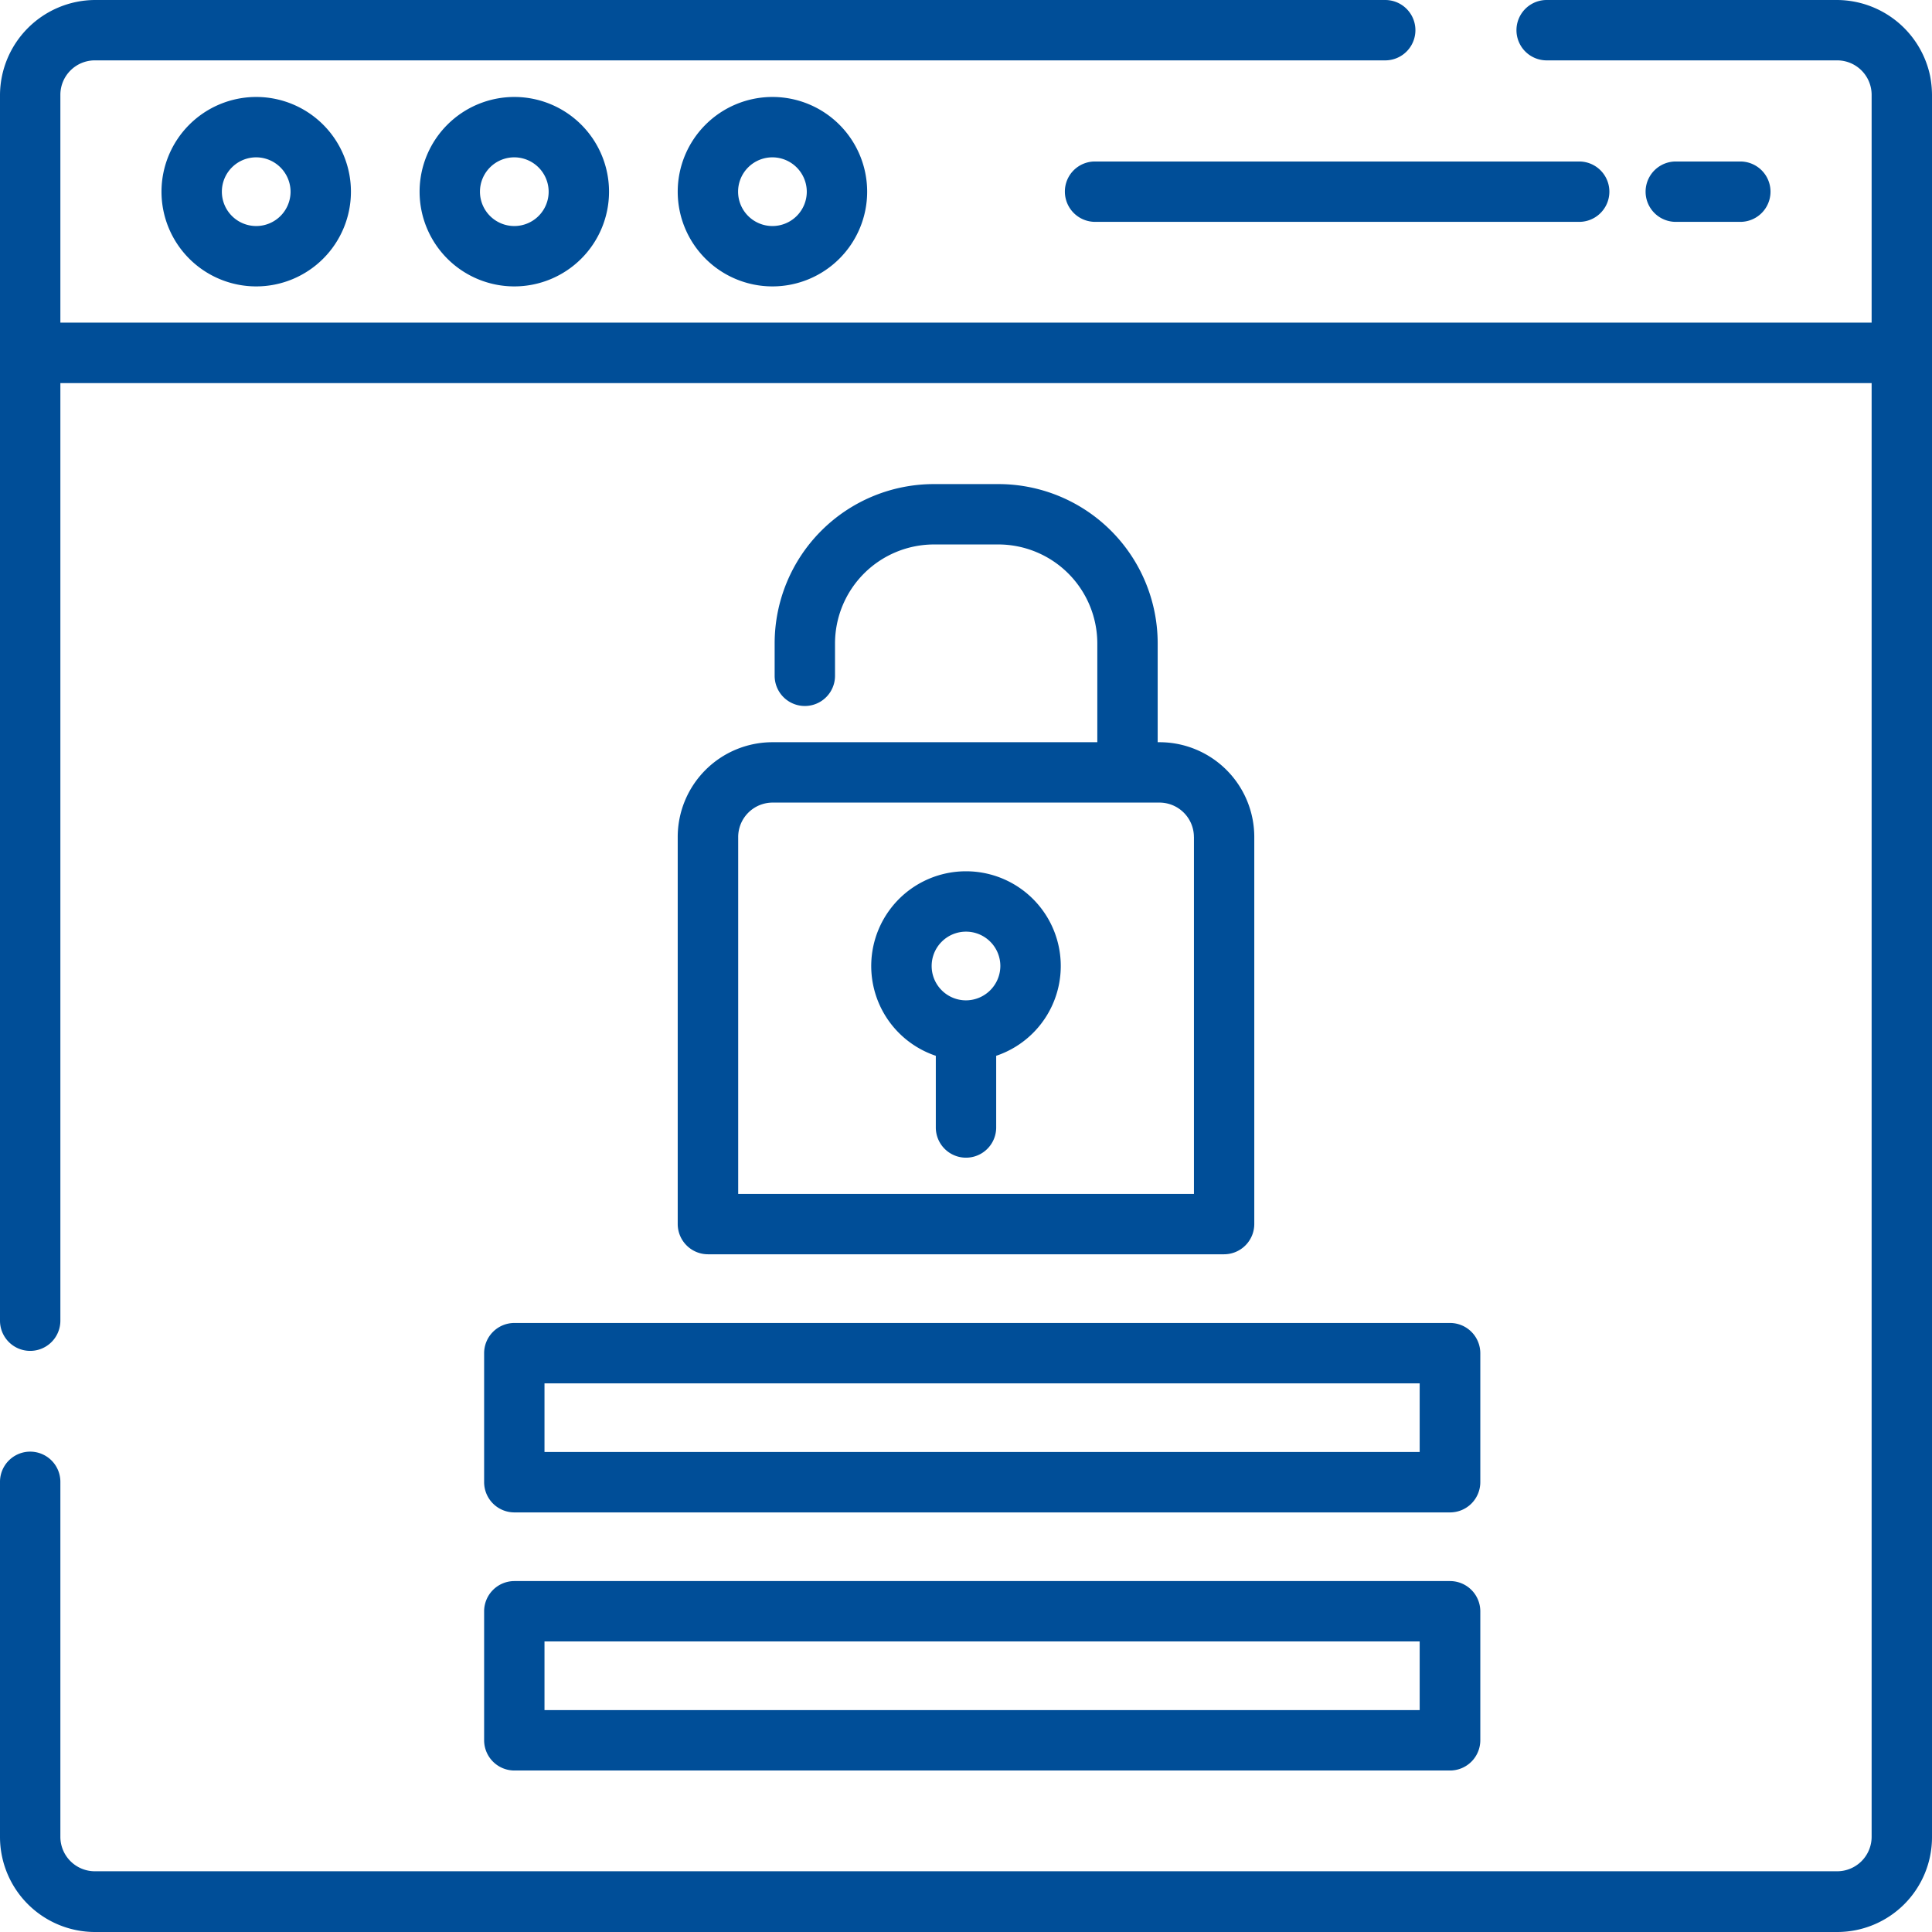
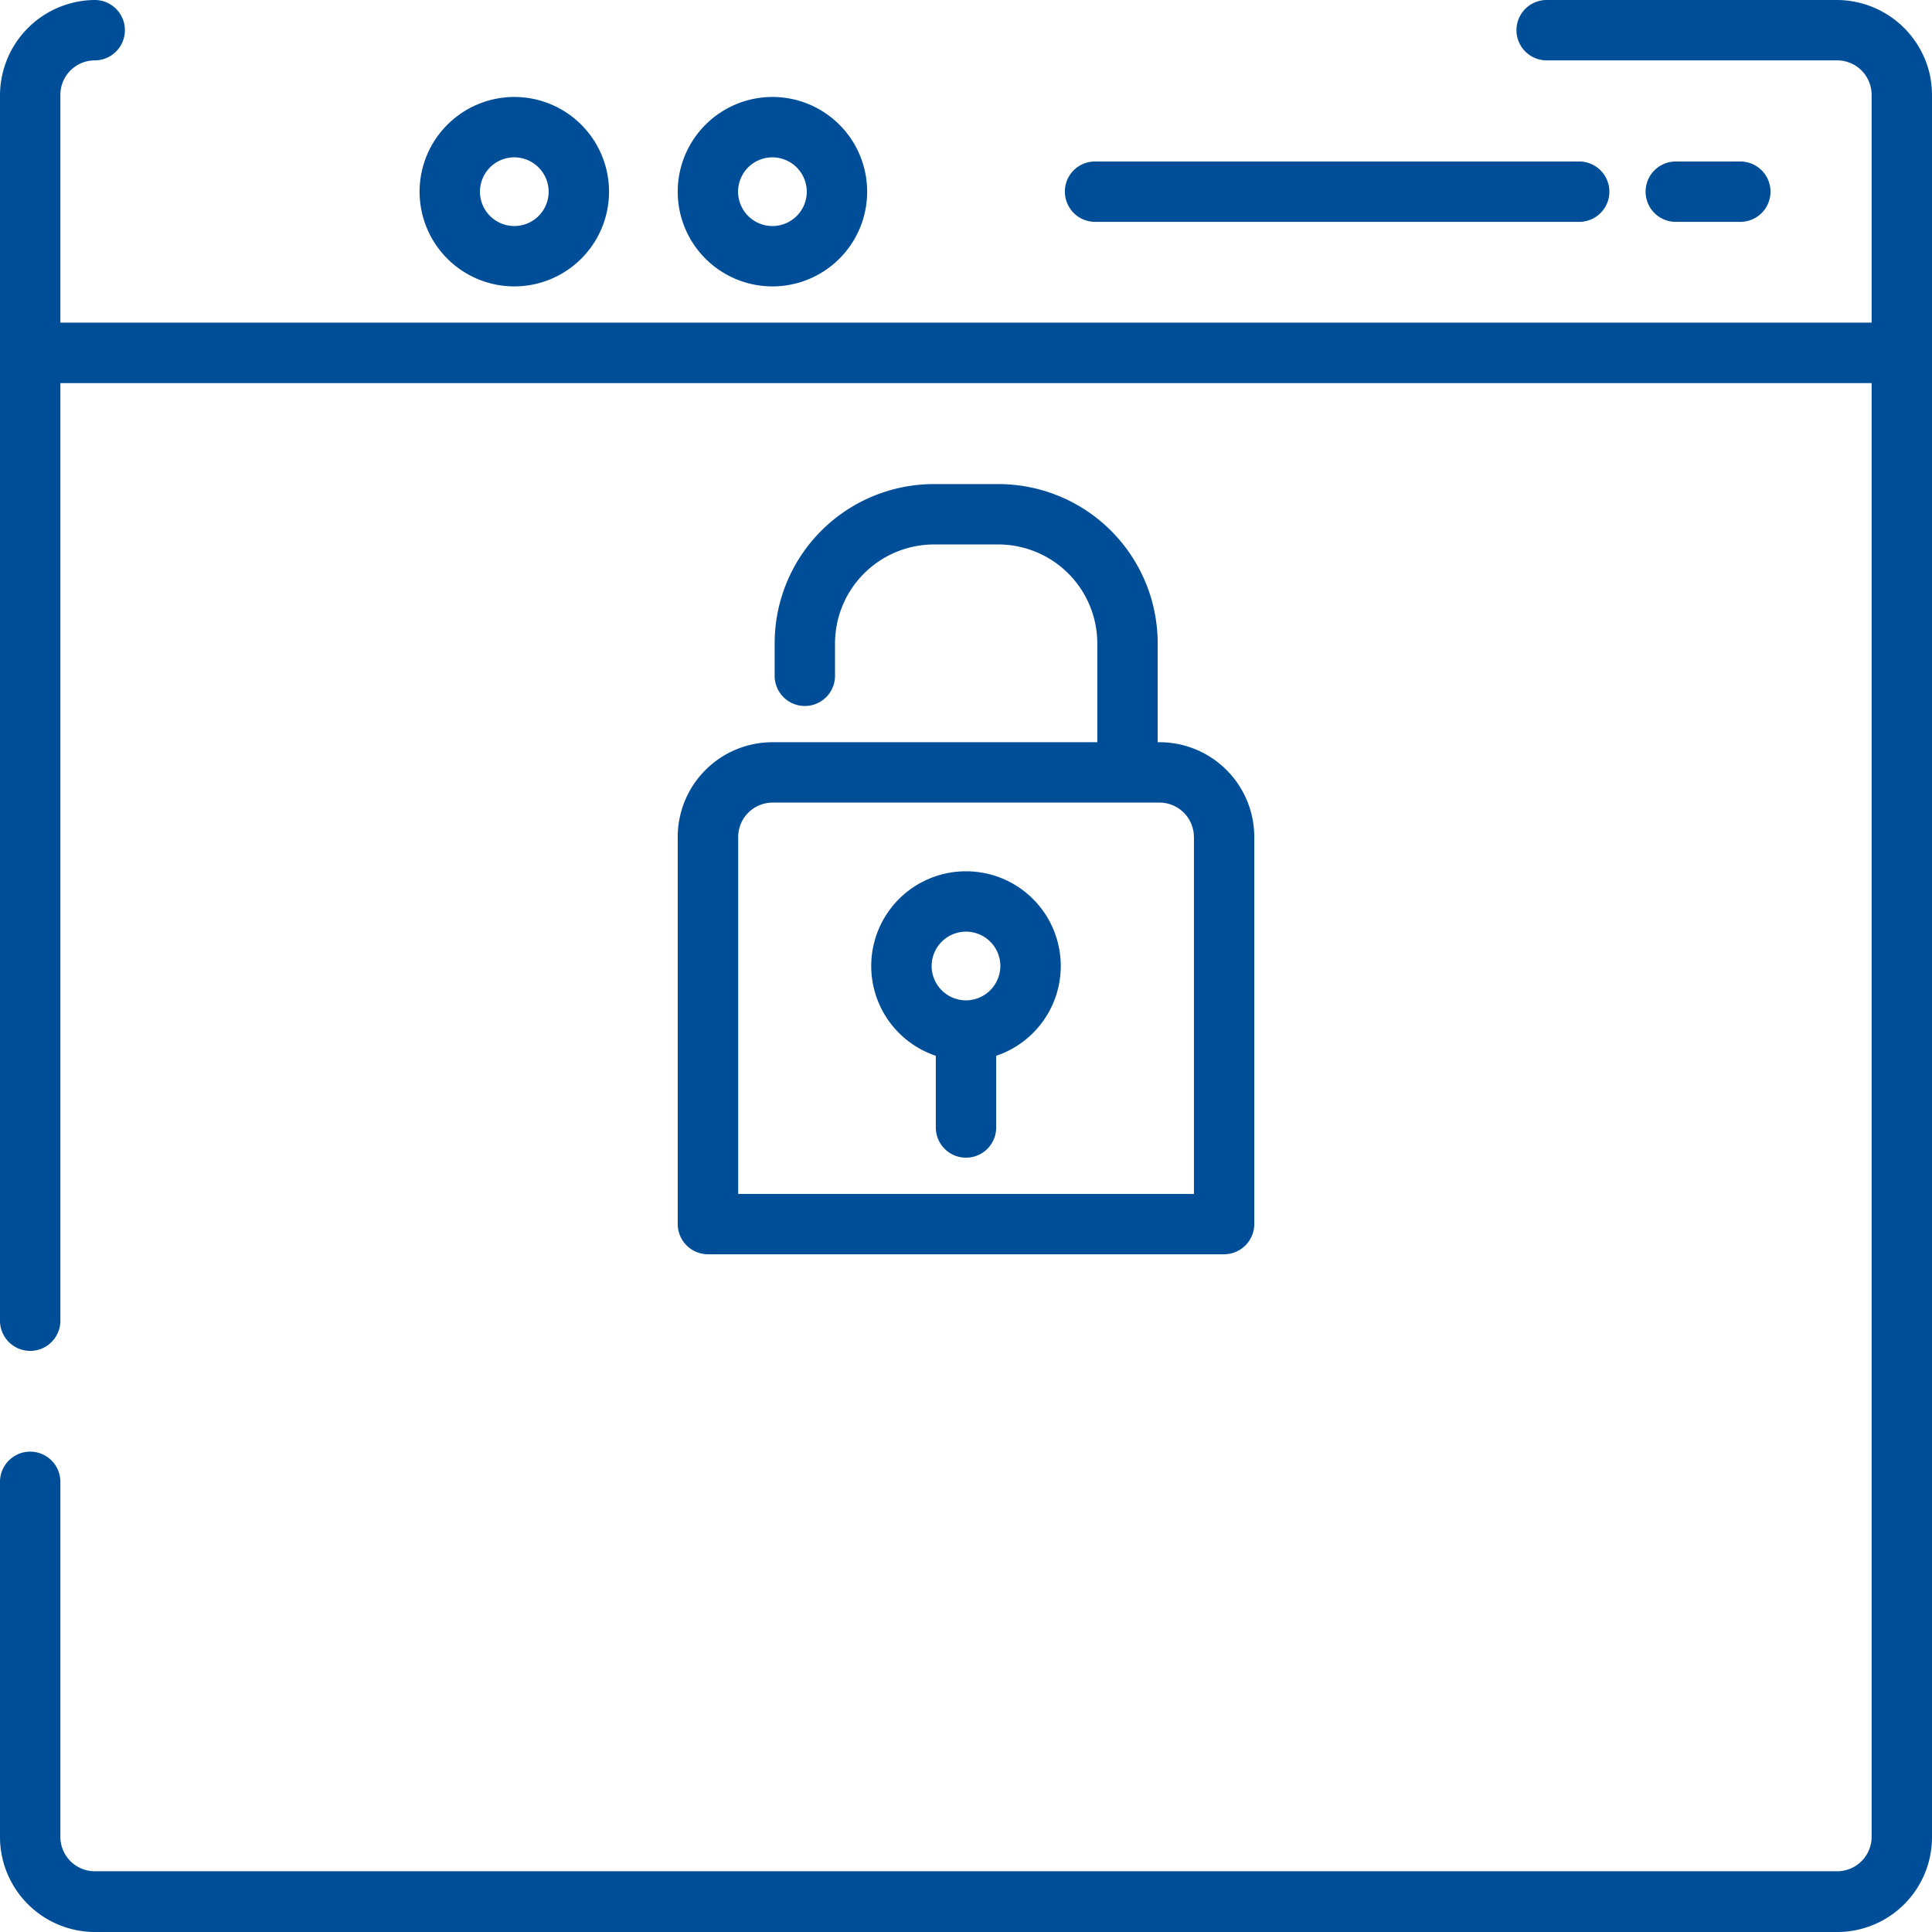
<svg xmlns="http://www.w3.org/2000/svg" id="Group_963" data-name="Group 963" viewBox="0 0 58.5 58.5">
  <defs>
    <style>
      .cls-1 {
        fill: #004e98;
      }
    </style>
  </defs>
-   <path id="Path_607" data-name="Path 607" class="cls-1" d="M58.443,2.3A2.894,2.894,0,0,0,55.632,0h-8.8a.914.914,0,0,0,0,1.828h8.8a1.044,1.044,0,0,1,1.04,1.04v6.9H1.828v-6.9a1.044,1.044,0,0,1,1.04-1.04H41.944a.914.914,0,0,0,0-1.828H2.868A2.892,2.892,0,0,0,0,2.868V39.99a.914.914,0,0,0,1.828,0V11.6H56.672V55.621a1.044,1.044,0,0,1-1.04,1.04H2.868a1.044,1.044,0,0,1-1.04-1.04V44.869a.914.914,0,0,0-1.828,0V55.621A2.879,2.879,0,0,0,2.868,58.5H55.632A2.87,2.87,0,0,0,58.5,55.632V2.868A3.124,3.124,0,0,0,58.443,2.3Z" />
-   <path id="Path_608" data-name="Path 608" class="cls-1" d="M42.8,28.568A2.868,2.868,0,1,0,45.668,25.7,2.87,2.87,0,0,0,42.8,28.568Zm3.908,0a1.04,1.04,0,1,1-1.04-1.04A1.044,1.044,0,0,1,46.708,28.568Z" transform="translate(-37.91 -22.764)" />
+   <path id="Path_607" data-name="Path 607" class="cls-1" d="M58.443,2.3A2.894,2.894,0,0,0,55.632,0h-8.8a.914.914,0,0,0,0,1.828h8.8a1.044,1.044,0,0,1,1.04,1.04v6.9H1.828v-6.9a1.044,1.044,0,0,1,1.04-1.04a.914.914,0,0,0,0-1.828H2.868A2.892,2.892,0,0,0,0,2.868V39.99a.914.914,0,0,0,1.828,0V11.6H56.672V55.621a1.044,1.044,0,0,1-1.04,1.04H2.868a1.044,1.044,0,0,1-1.04-1.04V44.869a.914.914,0,0,0-1.828,0V55.621A2.879,2.879,0,0,0,2.868,58.5H55.632A2.87,2.87,0,0,0,58.5,55.632V2.868A3.124,3.124,0,0,0,58.443,2.3Z" />
  <path id="Path_609" data-name="Path 609" class="cls-1" d="M111.2,28.568a2.868,2.868,0,1,0,2.868-2.868A2.87,2.87,0,0,0,111.2,28.568Zm3.908,0a1.04,1.04,0,1,1-1.04-1.04A1.044,1.044,0,0,1,115.108,28.568Z" transform="translate(-98.495 -22.764)" />
  <path id="Path_610" data-name="Path 610" class="cls-1" d="M179.6,28.568a2.868,2.868,0,1,0,2.868-2.868A2.87,2.87,0,0,0,179.6,28.568Zm3.908,0a1.04,1.04,0,1,1-1.04-1.04A1.044,1.044,0,0,1,183.508,28.568Z" transform="translate(-159.079 -22.764)" />
-   <path id="Path_611" data-name="Path 611" class="cls-1" d="M128.3,351.514v3.908a.917.917,0,0,0,.914.914H157.55a.917.917,0,0,0,.914-.914v-3.908a.917.917,0,0,0-.914-.914H129.214A.917.917,0,0,0,128.3,351.514Zm1.828.914h26.5v2.079h-26.5Z" transform="translate(-113.641 -310.541)" />
-   <path id="Path_612" data-name="Path 612" class="cls-1" d="M128.3,423.822a.917.917,0,0,0,.914.914H157.55a.917.917,0,0,0,.914-.914v-3.908a.917.917,0,0,0-.914-.914H129.214a.917.917,0,0,0-.914.914Zm1.828-2.994h26.5v2.079h-26.5Z" transform="translate(-113.641 -371.126)" />
  <path id="Path_613" data-name="Path 613" class="cls-1" d="M438.968,44.628a.914.914,0,0,0,0-1.828h-1.954a.914.914,0,0,0,0,1.828Z" transform="translate(-386.272 -37.91)" />
  <path id="Path_614" data-name="Path 614" class="cls-1" d="M282.2,43.714a.917.917,0,0,0,.914.914h14.659a.914.914,0,0,0,0-1.828H283.114A.909.909,0,0,0,282.2,43.714Z" transform="translate(-249.956 -37.91)" />
  <path id="Path_615" data-name="Path 615" class="cls-1" d="M182.468,136.115a2.87,2.87,0,0,0-2.868,2.868v11.723a.917.917,0,0,0,.914.914h15.63a.917.917,0,0,0,.914-.914V138.983a2.87,2.87,0,0,0-2.868-2.868h-.057v-2.994a4.823,4.823,0,0,0-4.822-4.822h-1.954a4.823,4.823,0,0,0-4.822,4.822v.983a.914.914,0,0,0,1.828,0v-.983a3,3,0,0,1,2.994-2.994h1.954a3,3,0,0,1,2.994,2.994v2.994Zm12.763,2.868v10.809h-13.8V138.983a1.044,1.044,0,0,1,1.04-1.04h11.723A1.044,1.044,0,0,1,195.23,138.983Z" transform="translate(-159.079 -113.641)" />
  <path id="Path_616" data-name="Path 616" class="cls-1" d="M233.768,230.9a2.868,2.868,0,0,0-.914,5.587v2.171a.914.914,0,0,0,1.828,0v-2.171a2.868,2.868,0,0,0-.914-5.587Zm0,3.908a1.04,1.04,0,1,1,1.04-1.04A1.044,1.044,0,0,1,233.768,234.808Z" transform="translate(-204.518 -204.518)" />
</svg>